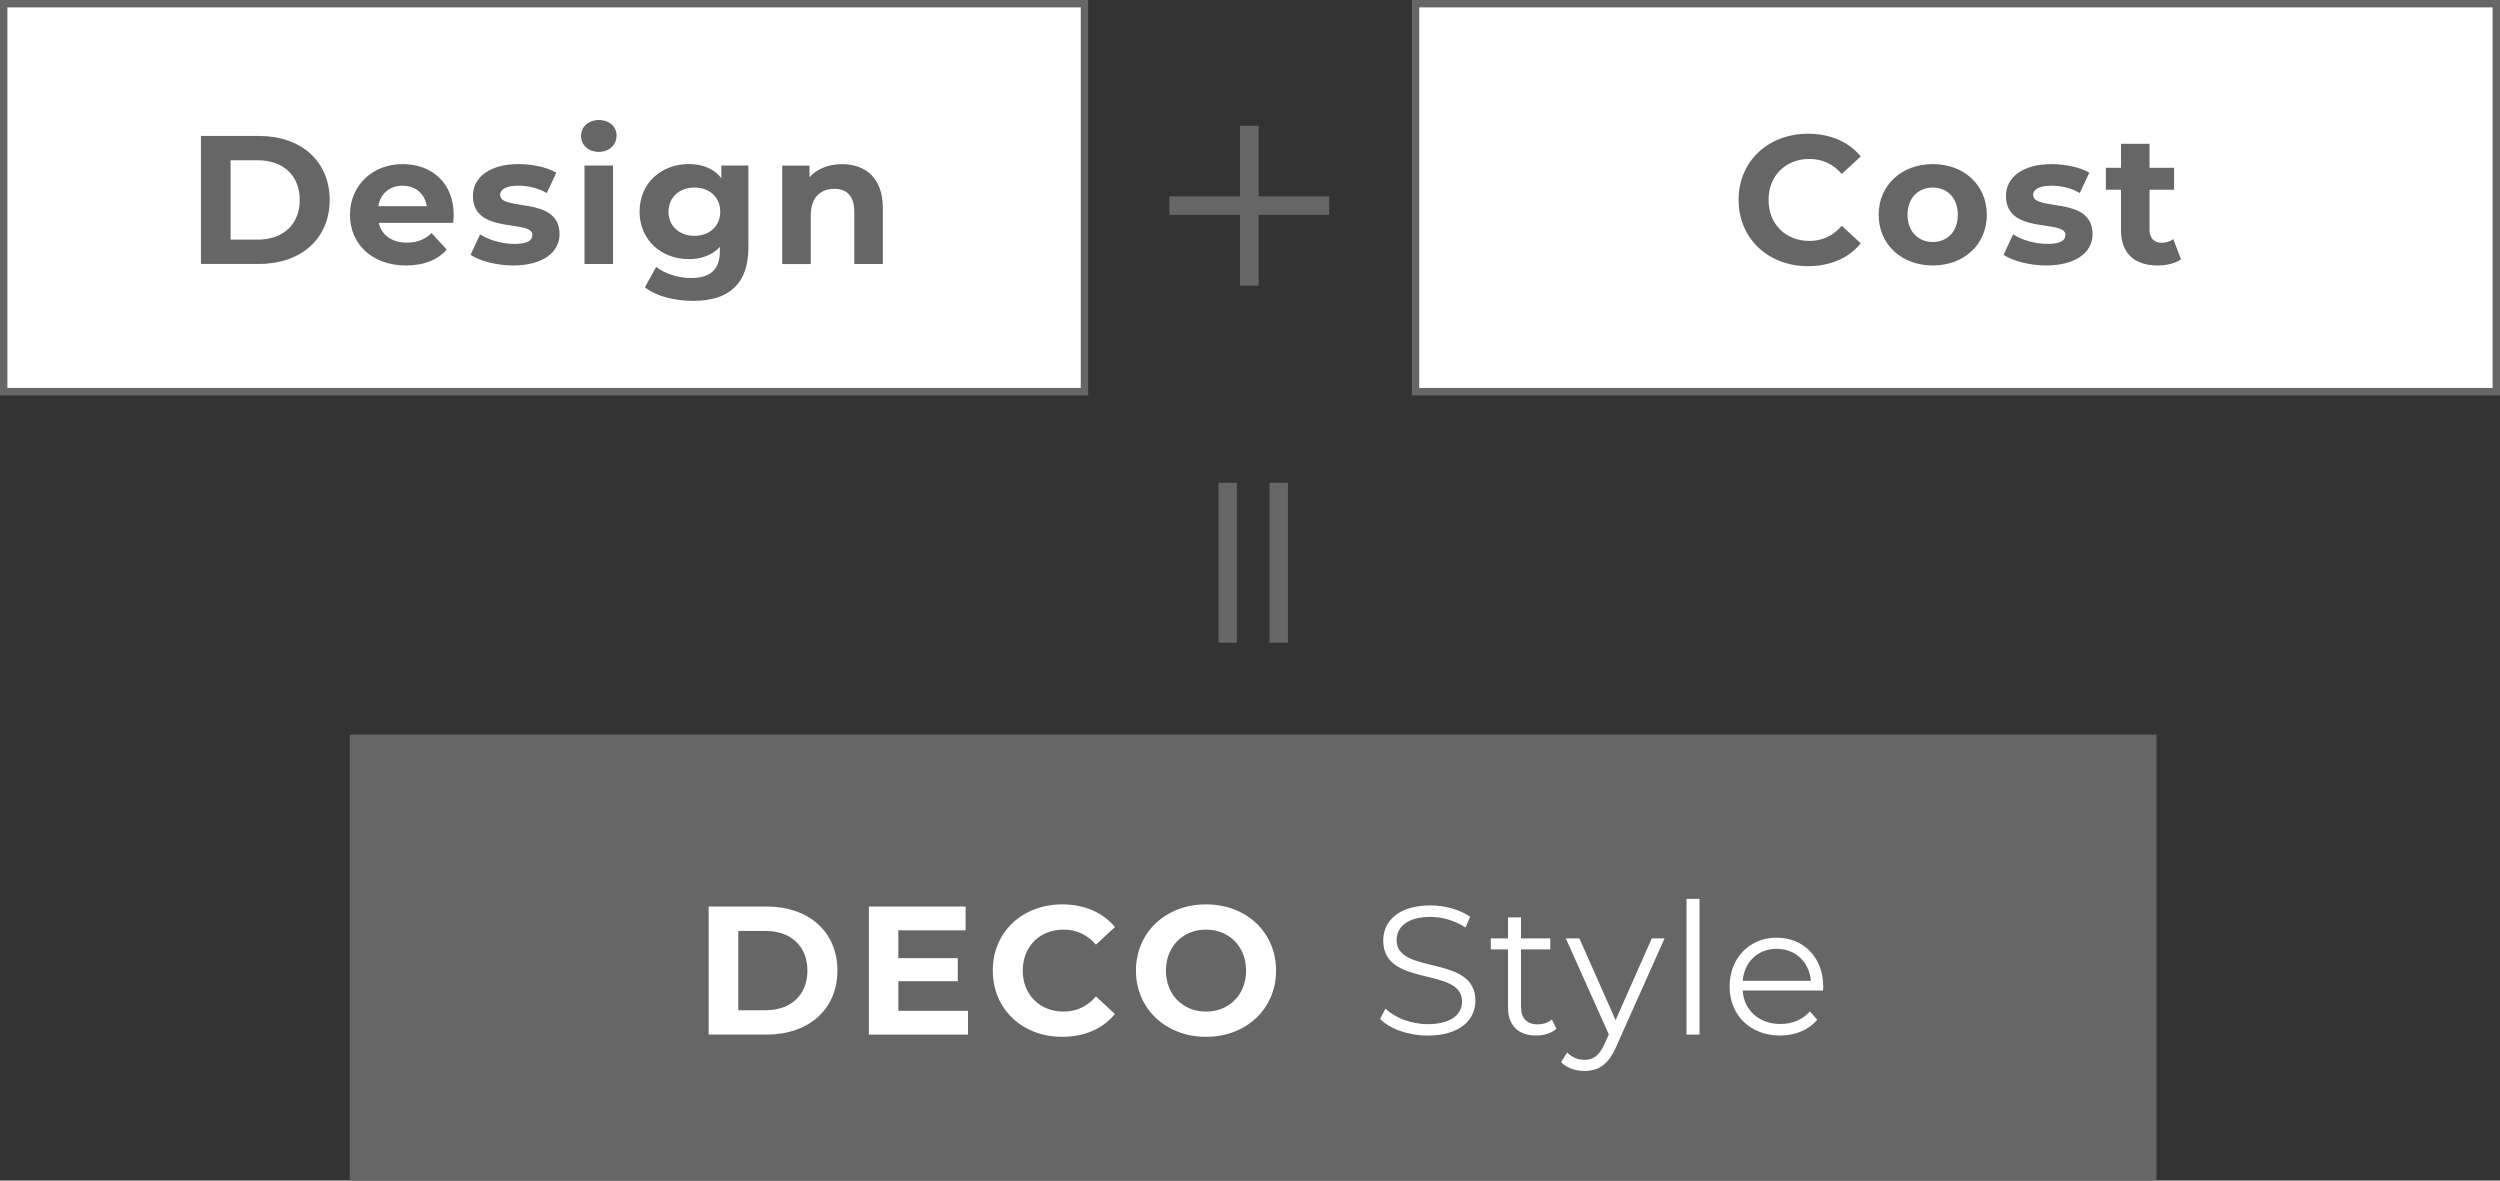
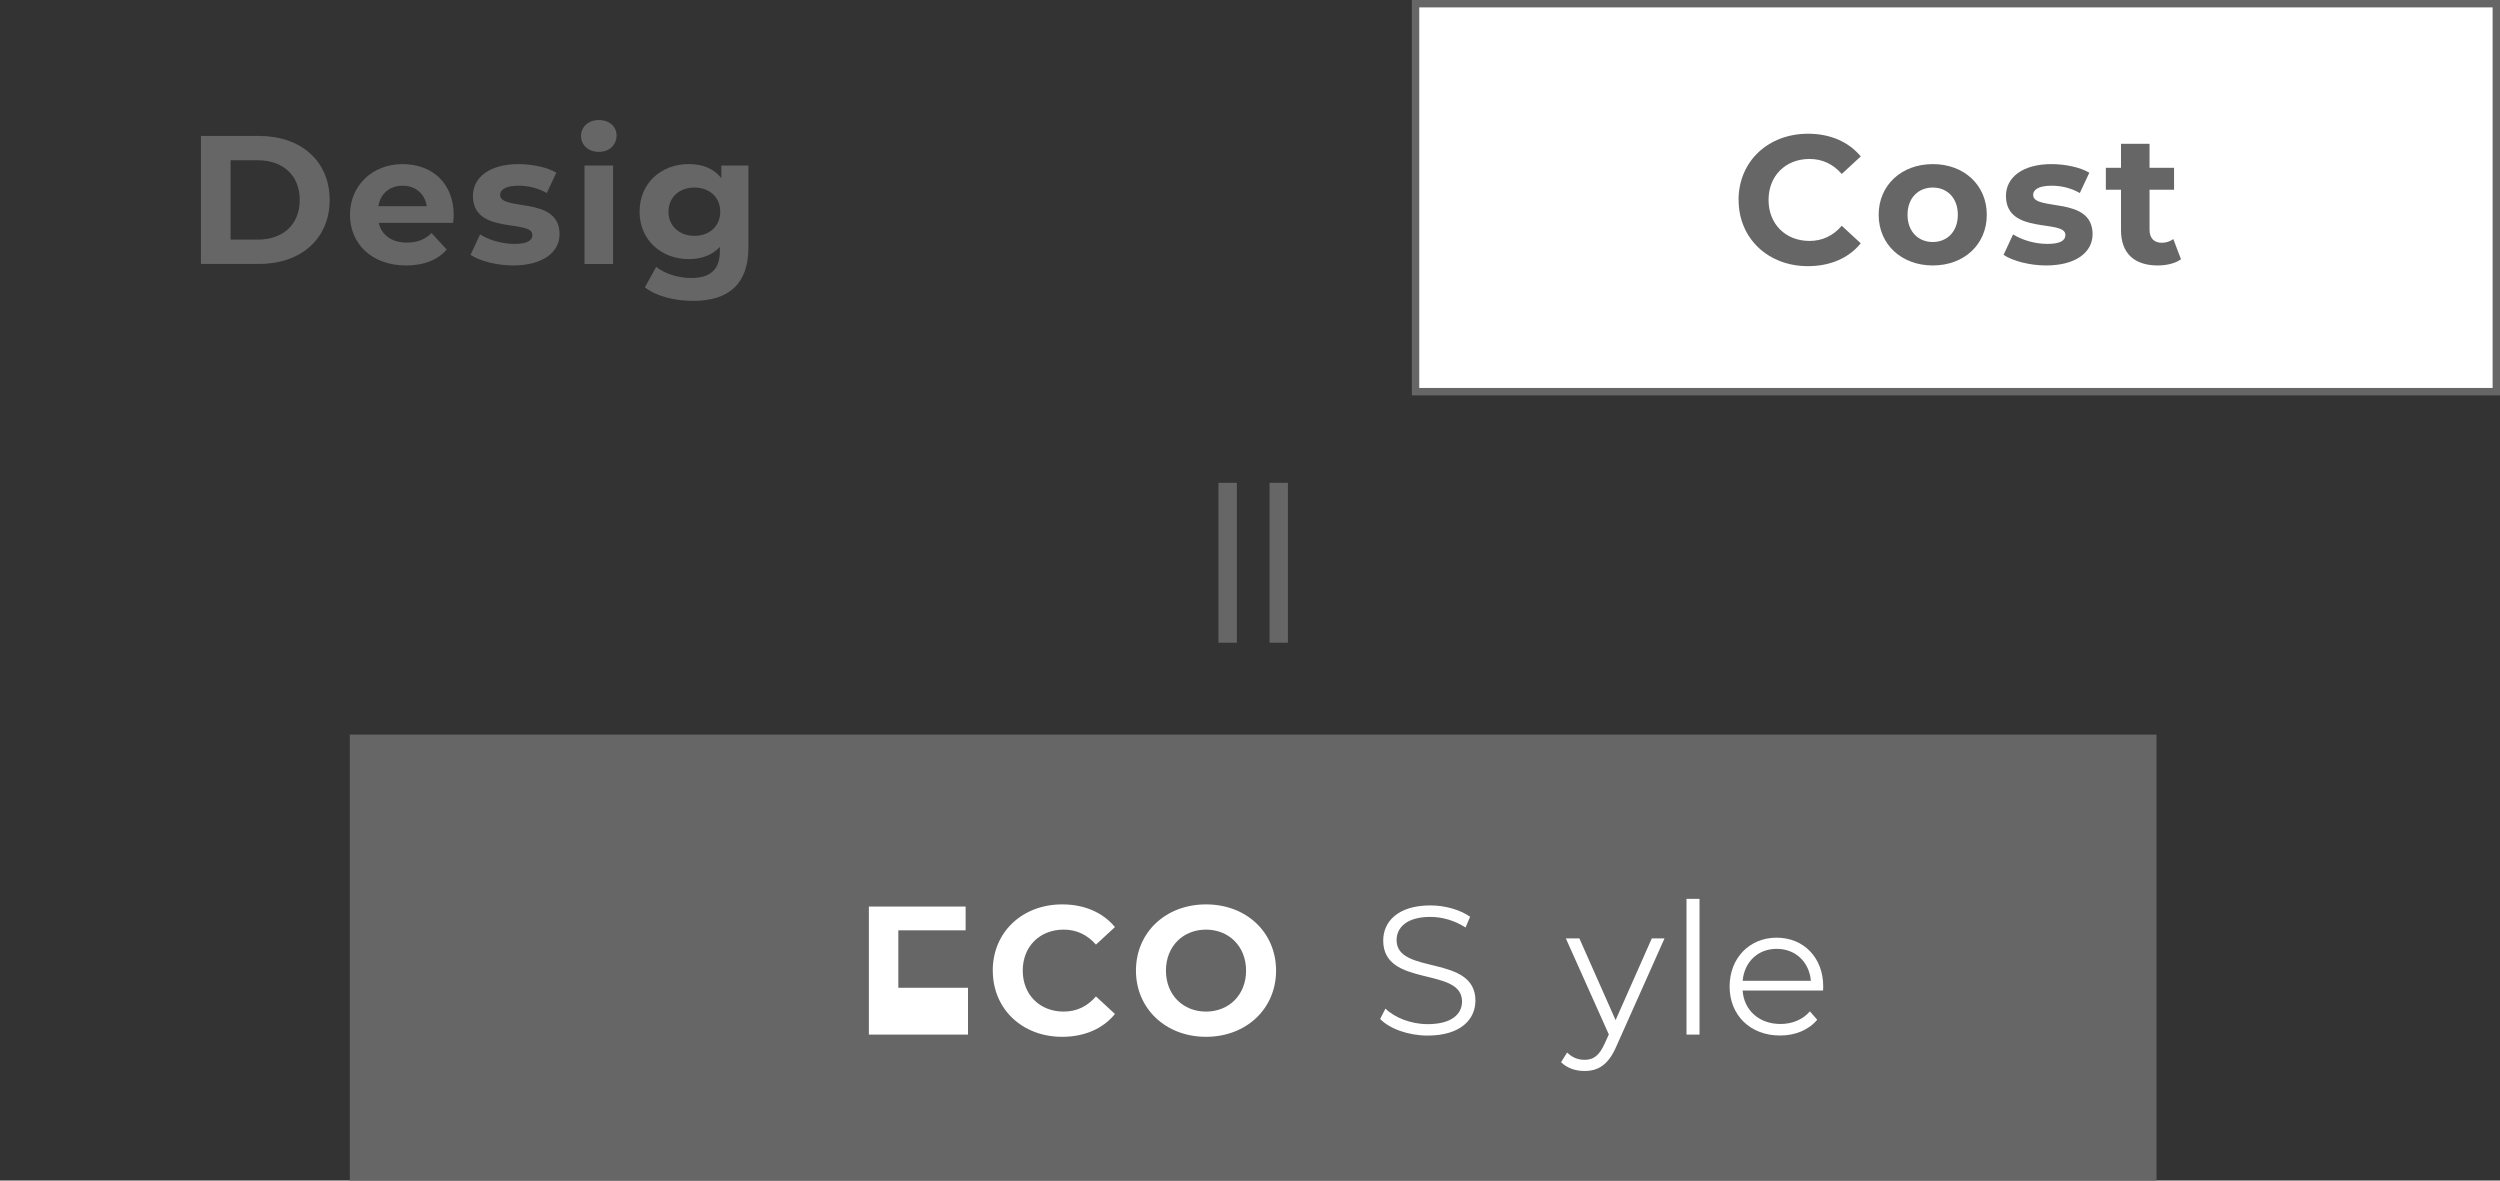
<svg xmlns="http://www.w3.org/2000/svg" id="_レイヤー_2" data-name="レイヤー_2" width="461.75" height="218.04" viewBox="0 0 461.75 218.04">
  <rect x="0" y="0" width="461.75" height="218.04" fill="#333333" stroke="none" />
  <defs>
    <style>
      .cls-1, .cls-2 {
        fill: #fff;
      }

      .cls-2 {
        stroke: #666;
        stroke-miterlimit: 10;
        stroke-width: 1.37px;
      }

      .cls-3 {
        fill: #666;
      }
    </style>
  </defs>
  <g id="_固定" data-name="固定">
    <g>
-       <rect class="cls-2" x=".68" y=".68" width="199.62" height="71.66" />
      <g>
        <path class="cls-3" d="M37.11,25.11h10.74c7.74,0,13.04,4.66,13.04,11.82s-5.3,11.82-13.04,11.82h-10.74v-23.65ZM47.59,44.26c4.7,0,7.77-2.8,7.77-7.33s-3.07-7.33-7.77-7.33h-5v14.66h5Z" />
        <path class="cls-3" d="M83.7,41.16h-13.75c.51,2.26,2.43,3.65,5.2,3.65,1.93,0,3.31-.57,4.56-1.76l2.8,3.04c-1.69,1.93-4.22,2.94-7.5,2.94-6.28,0-10.37-3.95-10.37-9.36s4.16-9.36,9.7-9.36,9.46,3.58,9.46,9.43c0,.41-.07.98-.1,1.42ZM69.88,38.08h8.95c-.37-2.3-2.09-3.78-4.46-3.78s-4.12,1.45-4.49,3.78Z" />
        <path class="cls-3" d="M86.91,47.07l1.76-3.78c1.62,1.05,4.09,1.76,6.32,1.76,2.43,0,3.34-.64,3.34-1.66,0-2.97-10.98.07-10.98-7.2,0-3.45,3.11-5.88,8.41-5.88,2.5,0,5.27.57,6.99,1.59l-1.76,3.75c-1.79-1.01-3.58-1.35-5.24-1.35-2.36,0-3.38.74-3.38,1.69,0,3.11,10.98.1,10.98,7.26,0,3.38-3.14,5.78-8.58,5.78-3.07,0-6.18-.84-7.87-1.96Z" />
        <path class="cls-3" d="M107.32,25.11c0-1.66,1.32-2.94,3.28-2.94s3.28,1.22,3.28,2.84c0,1.76-1.32,3.04-3.28,3.04s-3.28-1.28-3.28-2.94ZM107.96,30.58h5.27v18.18h-5.27v-18.18Z" />
        <path class="cls-3" d="M138.23,30.58v15.13c0,6.76-3.65,9.86-10.2,9.86-3.45,0-6.79-.84-8.92-2.5l2.09-3.78c1.55,1.25,4.09,2.06,6.42,2.06,3.72,0,5.34-1.69,5.34-4.97v-.78c-1.39,1.52-3.38,2.26-5.74,2.26-5.03,0-9.09-3.48-9.09-8.78s4.05-8.78,9.09-8.78c2.53,0,4.63.84,6.01,2.6v-2.33h5ZM133.03,39.1c0-2.67-1.99-4.46-4.76-4.46s-4.8,1.79-4.8,4.46,2.03,4.46,4.8,4.46,4.76-1.79,4.76-4.46Z" />
-         <path class="cls-3" d="M163.06,38.35v10.41h-5.27v-9.59c0-2.94-1.35-4.29-3.68-4.29-2.53,0-4.36,1.55-4.36,4.9v8.99h-5.27v-18.18h5.03v2.13c1.42-1.55,3.55-2.4,6.01-2.4,4.29,0,7.53,2.5,7.53,8.04Z" />
      </g>
      <rect class="cls-2" x="261.45" y=".68" width="199.62" height="71.66" />
      <g>
        <path class="cls-3" d="M321.11,36.93c0-7.13,5.47-12.23,12.84-12.23,4.09,0,7.5,1.49,9.73,4.19l-3.51,3.24c-1.59-1.82-3.58-2.77-5.95-2.77-4.43,0-7.57,3.11-7.57,7.57s3.14,7.57,7.57,7.57c2.36,0,4.36-.95,5.95-2.8l3.51,3.24c-2.23,2.74-5.64,4.22-9.76,4.22-7.33,0-12.8-5.1-12.8-12.23Z" />
        <path class="cls-3" d="M346.99,39.67c0-5.47,4.22-9.36,10-9.36s9.97,3.88,9.97,9.36-4.19,9.36-9.97,9.36-10-3.89-10-9.36ZM361.61,39.67c0-3.14-1.99-5.03-4.63-5.03s-4.66,1.89-4.66,5.03,2.03,5.03,4.66,5.03,4.63-1.89,4.63-5.03Z" />
        <path class="cls-3" d="M370.06,47.07l1.76-3.78c1.62,1.05,4.09,1.76,6.32,1.76,2.43,0,3.34-.64,3.34-1.66,0-2.97-10.98.07-10.98-7.2,0-3.45,3.11-5.88,8.41-5.88,2.5,0,5.27.57,6.99,1.59l-1.76,3.75c-1.79-1.01-3.58-1.35-5.24-1.35-2.36,0-3.38.74-3.38,1.69,0,3.11,10.98.1,10.98,7.26,0,3.38-3.14,5.78-8.58,5.78-3.07,0-6.18-.84-7.87-1.96Z" />
        <path class="cls-3" d="M402.83,47.88c-1.08.78-2.67,1.15-4.29,1.15-4.29,0-6.79-2.2-6.79-6.52v-7.47h-2.8v-4.05h2.8v-4.43h5.27v4.43h4.53v4.05h-4.53v7.4c0,1.55.84,2.4,2.26,2.4.78,0,1.55-.24,2.13-.68l1.42,3.72Z" />
      </g>
-       <path class="cls-3" d="M232.47,39.68v13.08h-3.45v-13.08h-13.04v-3.4h13.04v-13.04h3.45v13.04h13.04v3.4h-13.04Z" />
      <path class="cls-3" d="M228.45,89.18v29.53h-3.4v-29.53h3.4ZM234.48,89.18h3.4v29.53h-3.4v-29.53Z" />
      <g>
        <rect class="cls-3" x="64.61" y="135.68" width="333.7" height="82.36" />
        <g>
-           <path class="cls-1" d="M130.89,167.44h10.74c7.74,0,13.04,4.66,13.04,11.82s-5.3,11.82-13.04,11.82h-10.74v-23.65ZM141.36,186.6c4.7,0,7.77-2.8,7.77-7.33s-3.07-7.33-7.77-7.33h-5v14.66h5Z" />
-           <path class="cls-1" d="M178.79,186.7v4.39h-18.31v-23.65h17.87v4.39h-12.43v5.14h10.98v4.26h-10.98v5.47h12.87Z" />
+           <path class="cls-1" d="M178.79,186.7v4.39h-18.31v-23.65h17.87v4.39h-12.43v5.14h10.98h-10.98v5.47h12.87Z" />
          <path class="cls-1" d="M183.36,179.27c0-7.13,5.47-12.23,12.84-12.23,4.09,0,7.5,1.49,9.73,4.19l-3.51,3.24c-1.59-1.82-3.58-2.77-5.95-2.77-4.43,0-7.57,3.11-7.57,7.57s3.14,7.57,7.57,7.57c2.36,0,4.36-.95,5.95-2.8l3.51,3.24c-2.23,2.74-5.64,4.22-9.76,4.22-7.33,0-12.8-5.1-12.8-12.23Z" />
          <path class="cls-1" d="M209.81,179.27c0-7.03,5.47-12.23,12.94-12.23s12.94,5.17,12.94,12.23-5.51,12.23-12.94,12.23-12.94-5.2-12.94-12.23ZM230.15,179.27c0-4.49-3.18-7.57-7.4-7.57s-7.4,3.07-7.4,7.57,3.17,7.57,7.4,7.57,7.4-3.07,7.4-7.57Z" />
          <path class="cls-1" d="M254.91,188.22l.98-1.93c1.69,1.66,4.7,2.87,7.8,2.87,4.43,0,6.35-1.86,6.35-4.19,0-6.49-14.56-2.5-14.56-11.25,0-3.48,2.7-6.49,8.72-6.49,2.67,0,5.44.78,7.33,2.09l-.84,1.99c-2.03-1.32-4.39-1.96-6.49-1.96-4.32,0-6.25,1.93-6.25,4.29,0,6.49,14.56,2.57,14.56,11.18,0,3.48-2.77,6.45-8.82,6.45-3.55,0-7.03-1.25-8.78-3.07Z" />
-           <path class="cls-1" d="M287.48,190.01c-.95.84-2.36,1.25-3.75,1.25-3.34,0-5.2-1.89-5.2-5.17v-10.74h-3.18v-2.03h3.18v-3.88h2.4v3.88h5.41v2.03h-5.41v10.61c0,2.09,1.08,3.24,3.07,3.24.98,0,1.96-.3,2.63-.91l.84,1.72Z" />
          <path class="cls-1" d="M307.44,173.32l-8.88,19.9c-1.49,3.48-3.38,4.59-5.91,4.59-1.66,0-3.24-.54-4.32-1.62l1.12-1.79c.88.88,1.96,1.35,3.24,1.35,1.59,0,2.67-.74,3.68-2.97l.78-1.72-7.94-17.74h2.5l6.69,15.1,6.69-15.1h2.36Z" />
          <path class="cls-1" d="M311.5,166.02h2.4v25.07h-2.4v-25.07Z" />
          <path class="cls-1" d="M336.73,182.95h-14.87c.27,3.72,3.11,6.18,6.99,6.18,2.16,0,4.09-.78,5.44-2.33l1.35,1.55c-1.59,1.89-4.05,2.91-6.86,2.91-5.54,0-9.32-3.78-9.32-9.05s3.68-9.02,8.68-9.02,8.61,3.68,8.61,9.02c0,.2-.03.47-.03.74ZM321.87,181.16h12.6c-.3-3.48-2.84-5.91-6.32-5.91s-5.98,2.43-6.28,5.91Z" />
        </g>
      </g>
    </g>
  </g>
</svg>